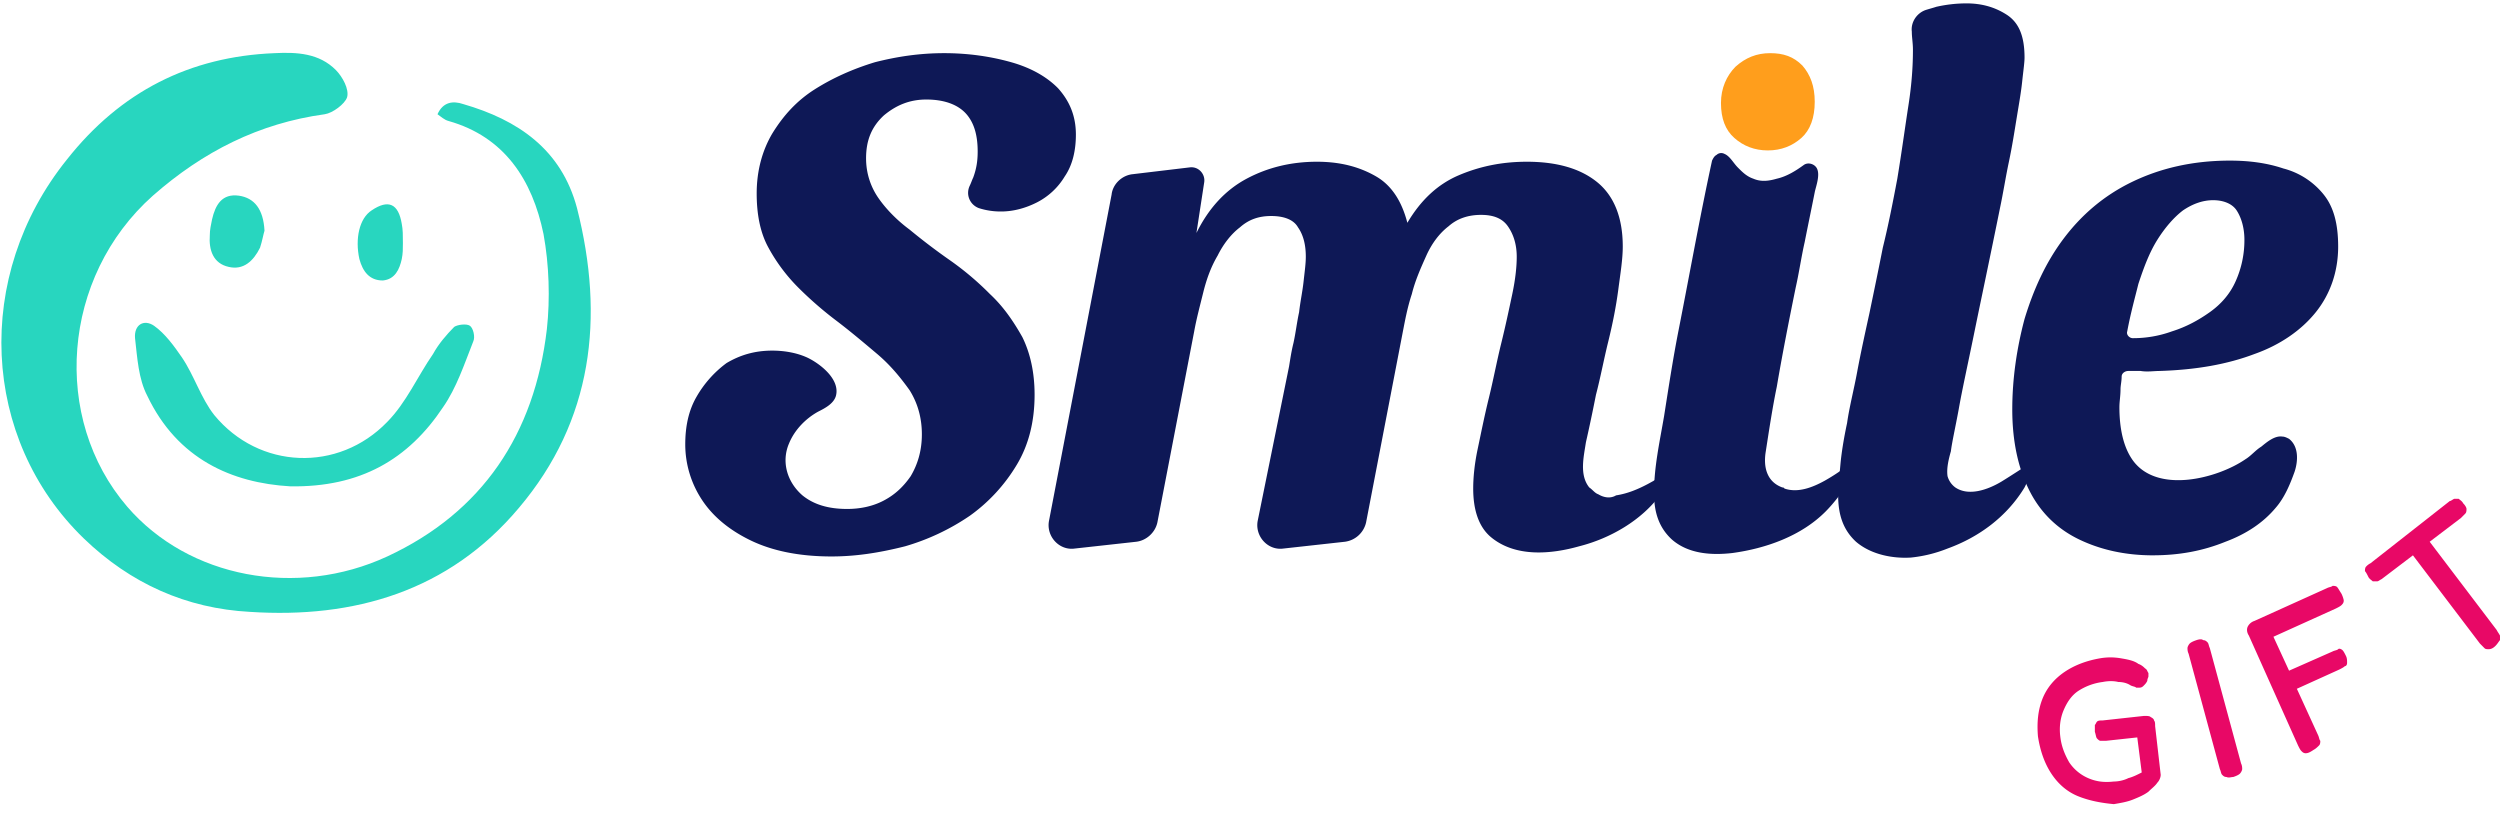
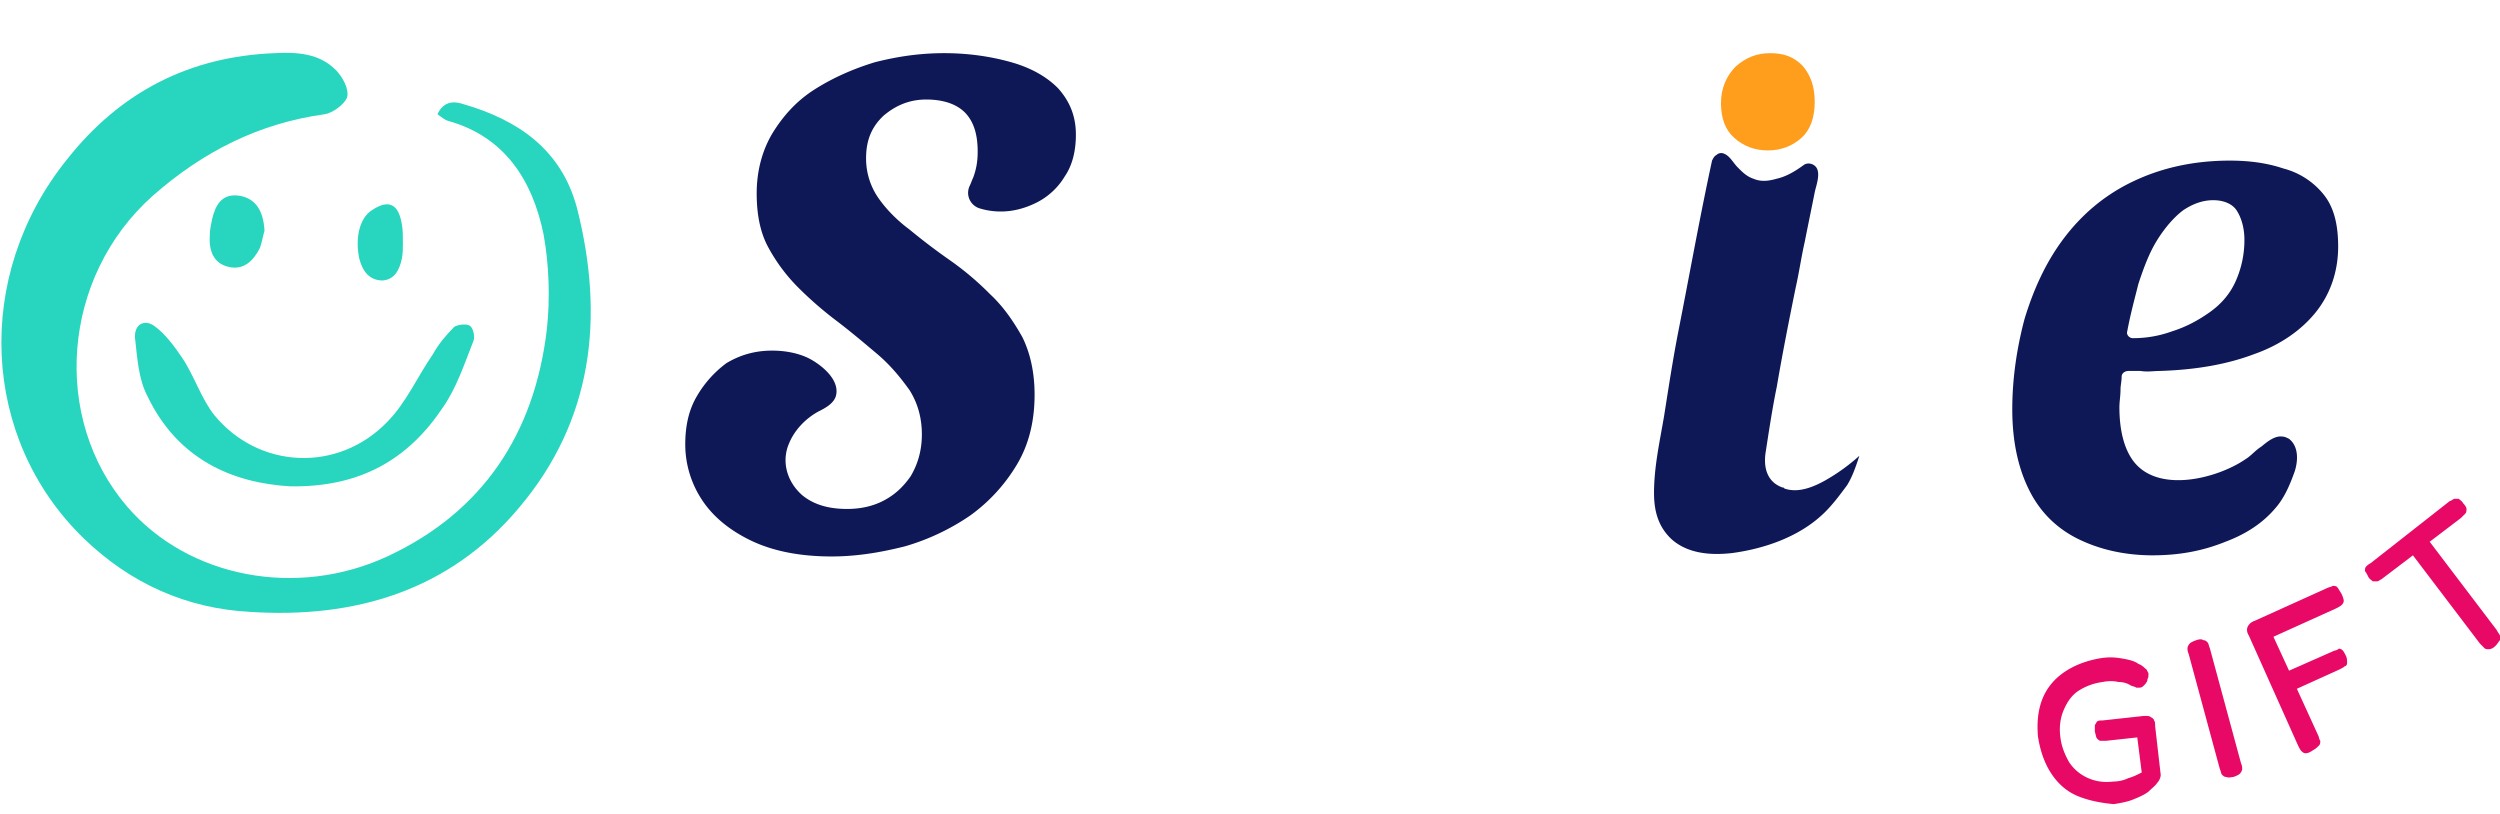
<svg xmlns="http://www.w3.org/2000/svg" width="212" height="69" fill="none">
  <path d="M176.224 67.52c-.946-.384-1.703-1.055-2.271-1.918-.568-.863-.946-1.918-1.136-3.165-.094-1.151 0-2.206.379-3.165.378-.96 1.041-1.727 1.893-2.302.852-.575 1.893-.96 3.028-1.151a5.082 5.082 0 0 1 1.704 0c.568.096 1.136.192 1.514.48.284.096.473.287.568.383.189.096.189.288.284.384v.288c0 .096-.095.191-.095.383-.094.192-.189.288-.284.384-.094.096-.189.192-.378.192h-.284c-.095-.096-.284-.096-.473-.192-.284-.192-.663-.288-1.041-.288-.379-.096-.852-.096-1.325 0a4.952 4.952 0 0 0-2.083.767c-.567.384-.946.96-1.23 1.63-.284.672-.378 1.44-.284 2.207.095.863.379 1.534.757 2.206a3.714 3.714 0 0 0 1.609 1.342c.663.288 1.325.384 2.177.288.379 0 .852-.096 1.23-.288.379-.096.758-.287 1.136-.48l-.378-2.972-2.65.287h-.474c-.094 0-.189-.096-.284-.191-.094-.096-.094-.288-.189-.576v-.575c.095-.096.095-.192.189-.288.095-.096.284-.096.474-.096l3.501-.384c.284 0 .474 0 .568.096.19.096.284.192.284.288.095.096.095.288.095.48l.473 4.124c0 .192-.095.48-.284.671-.189.288-.473.48-.757.767-.379.288-.852.48-1.325.672-.473.191-1.041.287-1.609.383-1.041-.096-2.082-.287-3.029-.671ZM188.812 65.89c-.19 0-.284-.096-.379-.192-.095-.096-.095-.288-.189-.48l-2.65-9.782c-.095-.192-.095-.384-.095-.48 0-.096.095-.288.189-.383.095-.096.284-.192.568-.288.284-.096.473-.096.568 0 .189 0 .284.096.379.192.094.096.094.287.189.48l2.65 9.782c.095.192.095.384.095.48 0 .095-.095.287-.19.383-.094.096-.284.192-.568.288-.189 0-.378.096-.567 0ZM195.531 63.876c-.189 0-.283-.096-.378-.192-.095-.096-.189-.288-.284-.48l-4.164-9.303c-.19-.288-.19-.575-.095-.767a.974.974 0 0 1 .568-.48l6.152-2.781c.189-.096.378-.096.473-.192.095 0 .284 0 .378.096.095.096.19.288.379.575.095.192.189.48.189.576 0 .192-.094.288-.189.384-.095.096-.284.191-.473.287l-5.3 2.398 1.325 2.877 3.691-1.63c.189-.096.378-.096.473-.192.095-.096.284 0 .379.096.094.096.189.288.284.48.094.191.094.383.094.575 0 .192-.094.288-.189.288-.095.096-.284.192-.473.288l-3.597 1.63 1.799 3.932c.094.192.094.384.189.48 0 .096 0 .288-.095.383-.094.096-.284.288-.473.384-.284.192-.473.288-.663.288ZM208.119 42.296h.379c.095.096.284.192.378.383.19.192.284.384.284.48 0 .096 0 .288-.094.384l-.379.383-2.65 2.014 5.679 7.481c.094.192.189.288.284.48v.384c-.095.096-.19.287-.379.48-.189.191-.378.287-.568.287-.189 0-.284 0-.378-.096l-.379-.384-5.679-7.48-2.65 2.014c-.189.095-.283.191-.378.191h-.379c-.094-.096-.284-.191-.378-.383-.095-.192-.19-.384-.284-.48 0-.096 0-.288.095-.383a1.3 1.3 0 0 1 .378-.288l6.72-5.275c.094 0 .189-.096.378-.192Z" fill="#E80866" />
  <path d="M37.1 9.687c.473-1.055 1.325-1.151 2.176-.863 4.638 1.342 8.329 3.836 9.654 8.823 2.366 9.304 1.325 18.031-4.922 25.416-5.962 7.098-14.007 9.4-22.808 8.824-5.395-.288-10.127-2.398-14.102-6.234-8.707-8.44-9.37-22.251-1.42-32.13 4.543-5.754 10.41-8.728 17.604-9.015 1.893-.096 3.785 0 5.205 1.438.568.576 1.136 1.63.947 2.302-.19.576-1.23 1.343-1.893 1.439-5.584.767-10.316 3.165-14.575 6.905-7.761 6.906-8.613 18.894-2.177 26.375 5.205 6.043 14.386 7.77 22.052 4.22 8.044-3.74 12.492-10.358 13.534-19.277.283-2.59.189-5.467-.284-8.057-.947-4.604-3.313-8.248-8.045-9.59-.379-.097-.663-.384-.946-.576Zm.473 24.84c1.136-1.63 1.798-3.644 2.555-5.562.19-.384 0-1.151-.284-1.343-.284-.192-1.04-.096-1.325.096-.662.671-1.325 1.438-1.798 2.302-1.325 1.918-2.271 4.124-3.88 5.754-4.165 4.316-10.884 4.028-14.67-.575-1.136-1.439-1.703-3.357-2.745-4.892-.662-.959-1.42-2.014-2.366-2.685-.851-.576-1.703-.096-1.609 1.055.19 1.63.284 3.453 1.041 4.891 2.556 5.371 7.193 7.385 12.115 7.673 5.962.096 10.032-2.302 12.966-6.714Zm-17.32-17.935c-1.42-.192-1.987.768-2.271 2.014-.095.48-.19.863-.19 1.343-.094 1.247.284 2.398 1.61 2.685 1.23.288 2.081-.479 2.65-1.63.189-.575.283-1.15.378-1.439-.095-1.822-.852-2.781-2.177-2.973Zm13.818 2.398c-.284-1.726-1.136-2.11-2.555-1.15-1.041.67-1.42 2.397-1.041 4.123.284 1.055.851 1.822 1.987 1.822 1.041-.096 1.42-.959 1.609-1.822.095-.48.095-.863.095-1.343 0-.67 0-1.15-.095-1.63Z" fill="#28D6BF" />
  <path d="M70.509 47.188c-2.745 0-5.016-.48-6.815-1.343-1.798-.863-3.218-2.014-4.164-3.453a8.535 8.535 0 0 1-1.42-4.7c0-1.534.284-2.877.947-4.028a9.28 9.28 0 0 1 2.555-2.877c1.136-.671 2.366-1.055 3.88-1.055 1.042 0 2.083.192 2.934.576 1.041.48 2.84 1.822 2.461 3.26-.19.672-.946 1.056-1.514 1.343-1.041.576-1.988 1.535-2.46 2.686-.663 1.534-.19 3.26 1.135 4.411.946.768 2.177 1.151 3.786 1.151 1.04 0 2.082-.191 3.028-.67.947-.48 1.704-1.152 2.366-2.11.568-.96.947-2.111.947-3.55 0-1.438-.379-2.685-1.041-3.74-.758-1.055-1.61-2.11-2.745-3.07-1.136-.958-2.271-1.917-3.407-2.78a31.052 31.052 0 0 1-3.313-2.878 14.775 14.775 0 0 1-2.555-3.453c-.663-1.247-.947-2.781-.947-4.507 0-1.919.474-3.645 1.326-5.084.946-1.534 2.082-2.781 3.596-3.74 1.514-.96 3.218-1.726 5.11-2.302 1.894-.48 3.786-.767 5.868-.767 2.083 0 3.976.288 5.68.767 1.703.48 3.028 1.247 3.974 2.206.947 1.055 1.514 2.302 1.514 3.932 0 1.343-.284 2.59-.946 3.549a5.841 5.841 0 0 1-2.366 2.206c-.947.48-1.988.767-3.029.767a6.026 6.026 0 0 1-1.893-.288c-.757-.287-1.135-1.15-.757-1.918.095-.192.19-.48.284-.671.284-.767.379-1.439.379-2.206 0-1.343-.284-2.398-.947-3.165-.662-.767-1.798-1.247-3.407-1.247-1.42 0-2.555.48-3.596 1.343-1.041.959-1.514 2.11-1.514 3.644 0 1.247.378 2.398 1.04 3.357.663.96 1.61 1.919 2.65 2.686a53.25 53.25 0 0 0 3.408 2.59 24.717 24.717 0 0 1 3.407 2.877c1.136 1.055 1.987 2.301 2.745 3.644.662 1.343 1.04 2.973 1.04 4.892 0 2.206-.473 4.22-1.514 5.946a14.363 14.363 0 0 1-3.975 4.316 19.261 19.261 0 0 1-5.489 2.59c-2.271.575-4.259.863-6.246.863ZM182.566 47.092c-2.366 0-4.449-.48-6.247-1.343s-3.218-2.206-4.164-4.028c-.947-1.823-1.514-4.124-1.514-7.002 0-2.59.378-5.179 1.041-7.672.757-2.494 1.798-4.796 3.312-6.81 1.514-2.014 3.407-3.645 5.773-4.796 2.366-1.15 5.111-1.822 8.329-1.822 1.609 0 3.123.192 4.543.671a6.46 6.46 0 0 1 3.407 2.206c.852 1.055 1.23 2.494 1.23 4.412 0 2.11-.662 4.028-1.893 5.563-1.23 1.535-3.028 2.781-5.205 3.549-2.271.863-4.921 1.342-8.045 1.438-.473 0-1.041.096-1.608 0h-1.042c-.283 0-.567.192-.567.48 0 .384-.095.767-.095 1.055 0 .575-.095 1.055-.095 1.535 0 1.918.379 3.452 1.136 4.507 2.082 2.878 7.193 1.535 9.559-.096.473-.287.852-.767 1.325-1.055.473-.383 1.136-.959 1.798-.863.189 0 .379.096.568.192.852.671.757 1.918.473 2.781-.378 1.055-.852 2.206-1.609 3.07-1.041 1.246-2.46 2.205-4.259 2.877-1.892.767-3.88 1.15-6.151 1.15Zm-2.177-18.99c-.095.287.189.575.473.575a9.639 9.639 0 0 0 3.313-.575c1.23-.384 2.271-.96 3.217-1.631.947-.671 1.704-1.535 2.177-2.59a8.484 8.484 0 0 0 .757-3.548c0-1.055-.284-1.918-.662-2.494-.379-.575-1.136-.863-1.988-.863-.851 0-1.703.288-2.555.863-.757.576-1.514 1.439-2.177 2.494-.662 1.055-1.136 2.302-1.609 3.74-.284 1.151-.662 2.494-.946 4.029ZM151.145 41.337c-1.325-.48-1.609-1.727-1.42-2.973.284-1.823.568-3.74.946-5.563.474-2.782 1.042-5.659 1.609-8.44.284-1.247.474-2.59.758-3.837.283-1.438.567-2.781.851-4.22.095-.48.474-1.438.19-2.014-.19-.383-.758-.575-1.136-.287-.663.48-1.42.959-2.272 1.15-.662.192-1.325.288-1.987 0-.568-.191-.946-.575-1.325-.959-.379-.383-.663-.959-1.136-1.15a.576.576 0 0 0-.662.095c-.19.096-.284.288-.379.48-1.041 4.795-1.893 9.59-2.839 14.386-.473 2.398-.852 4.892-1.23 7.29-.379 2.205-.852 4.316-.852 6.521 0 1.727.473 2.974 1.514 3.933 1.42 1.246 3.407 1.342 5.111 1.15 2.839-.383 5.868-1.438 7.95-3.548.662-.671 1.23-1.439 1.798-2.206.473-.767.757-1.63 1.041-2.494a16.416 16.416 0 0 1-2.934 2.11c-1.041.576-2.271 1.055-3.407.672-.095-.096-.095-.096-.189-.096Z" fill="#0E1856" />
-   <path d="M169.694 40.857c-1.136.672-2.745 1.247-3.881.48a1.765 1.765 0 0 1-.662-.96c-.095-.67.095-1.438.284-2.11.095-.766.378-2.013.662-3.548.284-1.63.758-3.74 1.325-6.522.568-2.781 1.325-6.33 2.177-10.55.284-1.342.473-2.59.757-3.932.284-1.343.474-2.59.663-3.74.189-1.151.378-2.206.473-3.166.095-.863.189-1.534.189-1.918 0-1.822-.473-2.973-1.514-3.644-1.041-.672-2.177-.96-3.407-.96-.852 0-1.704.097-2.555.288-.284.096-.663.192-.947.288-.757.288-1.23 1.055-1.136 1.822 0 .48.095.96.095 1.535 0 1.343-.095 2.877-.379 4.7-.283 1.822-.567 3.932-.946 6.234-.379 2.014-.757 3.932-1.23 5.85-.379 1.918-.757 3.74-1.136 5.563-.379 1.726-.757 3.453-1.041 4.987-.284 1.535-.663 2.973-.852 4.316-.284 1.343-.473 2.494-.568 3.549-.094 1.055-.189 1.918-.189 2.59 0 1.726.473 2.972 1.514 3.932 1.231 1.055 3.029 1.438 4.638 1.342a11.469 11.469 0 0 0 3.123-.767c2.65-.959 5.016-2.685 6.53-5.179l.568-1.151c.095-.192.19-.48.284-.671.095-.192.095-.48.189-.576-.946.576-2.082 1.343-3.028 1.918ZM135.528 41.912c-.284-.096-.473-.383-.757-.575-.852-1.055-.473-2.59-.284-3.837.284-1.246.568-2.59.852-4.028.378-1.438.662-2.973 1.041-4.508.378-1.534.662-2.973.852-4.411.189-1.439.378-2.59.378-3.645 0-2.494-.757-4.316-2.177-5.467-1.419-1.15-3.407-1.726-5.962-1.726-2.082 0-3.975.383-5.773 1.15-1.798.768-3.218 2.11-4.354 4.029-.473-1.822-1.325-3.165-2.65-3.932-1.325-.768-2.934-1.247-5.016-1.247-2.177 0-4.164.48-5.962 1.438-1.799.96-3.218 2.494-4.259 4.604l.662-4.316c.095-.671-.473-1.343-1.23-1.247l-4.827.576c-.946.096-1.703.863-1.798 1.726l-5.3 27.622c-.284 1.343.852 2.59 2.177 2.398l5.205-.575c.852-.096 1.609-.768 1.798-1.631l3.123-16.209c.19-1.055.474-2.11.758-3.26.283-1.152.662-2.207 1.23-3.166.473-.959 1.136-1.822 1.893-2.397.757-.672 1.609-.96 2.65-.96s1.893.288 2.271.96c.473.671.663 1.534.663 2.493 0 .576-.095 1.247-.19 2.11-.094.863-.284 1.727-.378 2.59-.189.863-.284 1.726-.473 2.59-.19.767-.284 1.438-.379 2.014l-2.65 13.043c-.284 1.343.852 2.59 2.177 2.398l5.205-.575a2.127 2.127 0 0 0 1.798-1.631l3.124-16.209c.189-.959.378-2.014.757-3.165.284-1.15.757-2.206 1.23-3.26.473-1.056 1.136-1.919 1.893-2.494.757-.672 1.704-.96 2.745-.96 1.041 0 1.798.288 2.271.96.473.671.757 1.534.757 2.59 0 .767-.094 1.822-.378 3.164-.284 1.343-.568 2.686-.947 4.22-.378 1.535-.662 3.07-1.041 4.604-.378 1.535-.662 2.973-.946 4.316-.284 1.343-.379 2.494-.379 3.357 0 1.822.473 3.26 1.514 4.124 2.083 1.726 5.111 1.438 7.477.767 2.65-.671 5.3-2.206 6.909-4.412.284-.383.568-.767.757-1.15.095-.192.379-1.056.568-1.151-1.609.959-3.218 2.11-5.111 2.397-.473.288-1.041.192-1.514-.096Z" fill="#0E1856" />
  <path d="M149.913 12.756c1.136 0 2.083-.384 2.84-1.055.757-.671 1.136-1.726 1.136-3.07 0-1.342-.379-2.3-1.042-3.068-.757-.767-1.609-1.055-2.744-1.055-1.136 0-2.082.383-2.934 1.15-.757.768-1.231 1.823-1.231 3.07 0 1.343.379 2.302 1.136 2.973.757.671 1.704 1.055 2.839 1.055Z" fill="#FF9E1C" />
</svg>